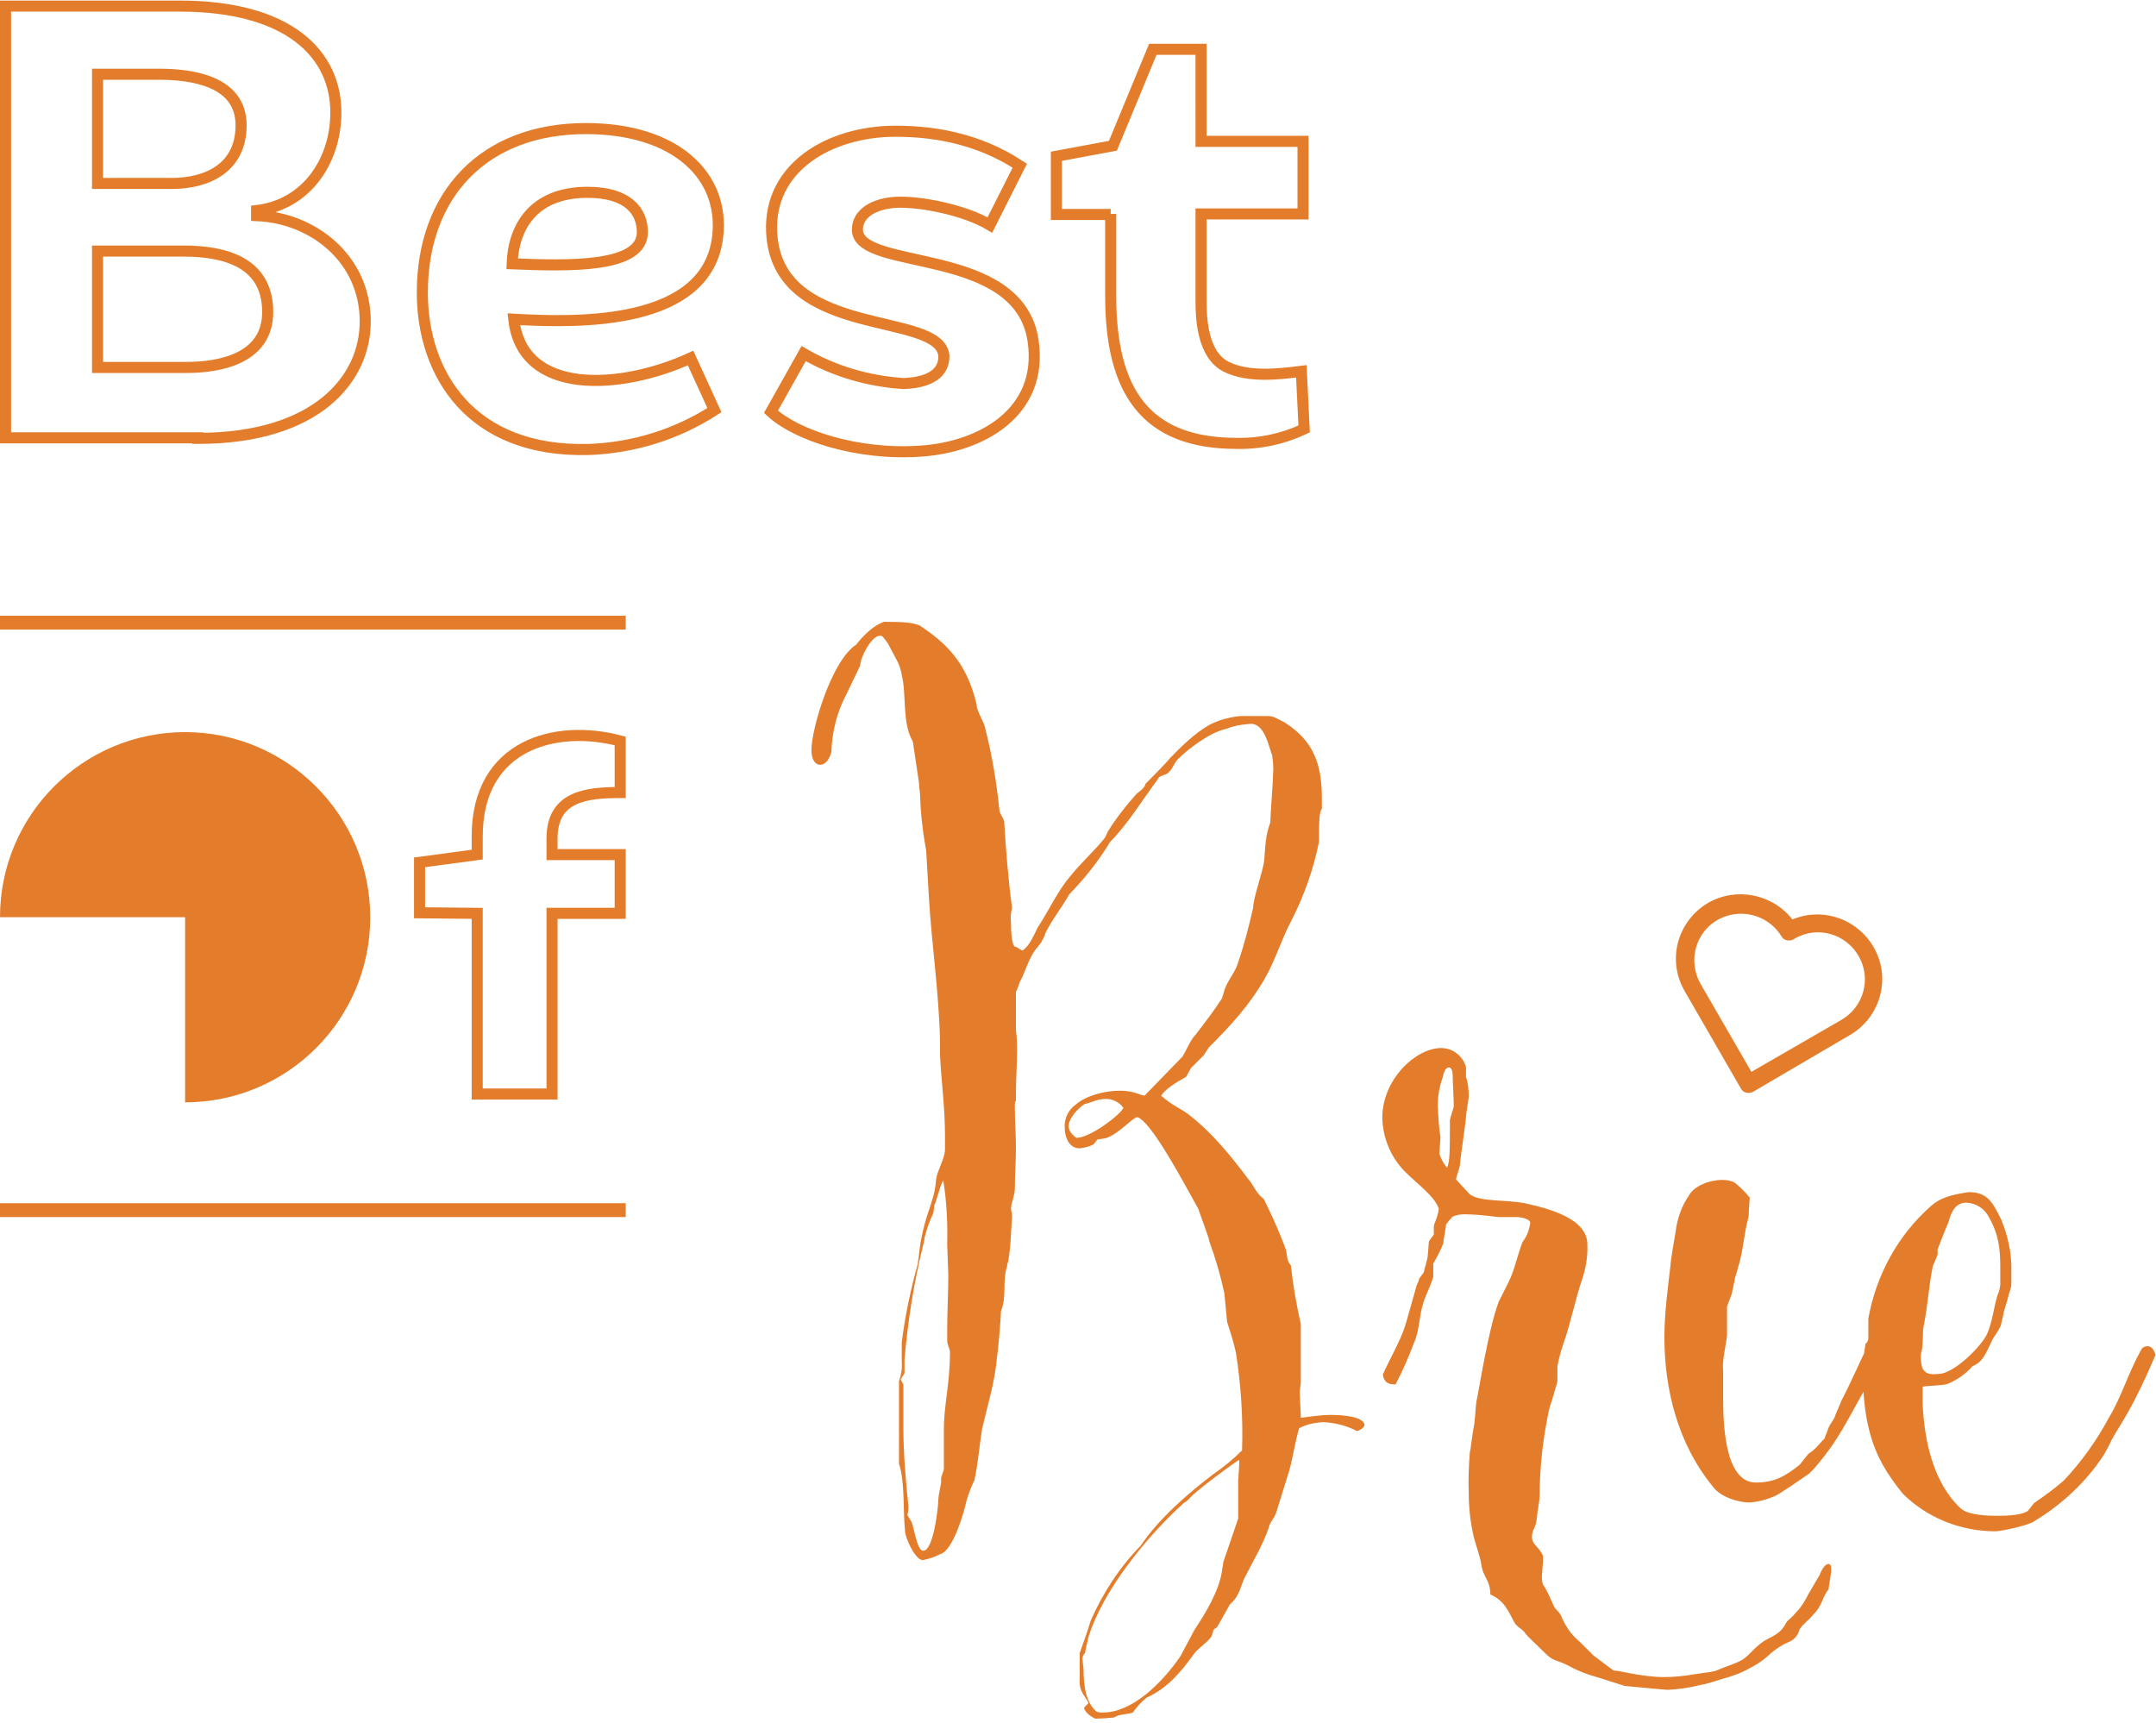
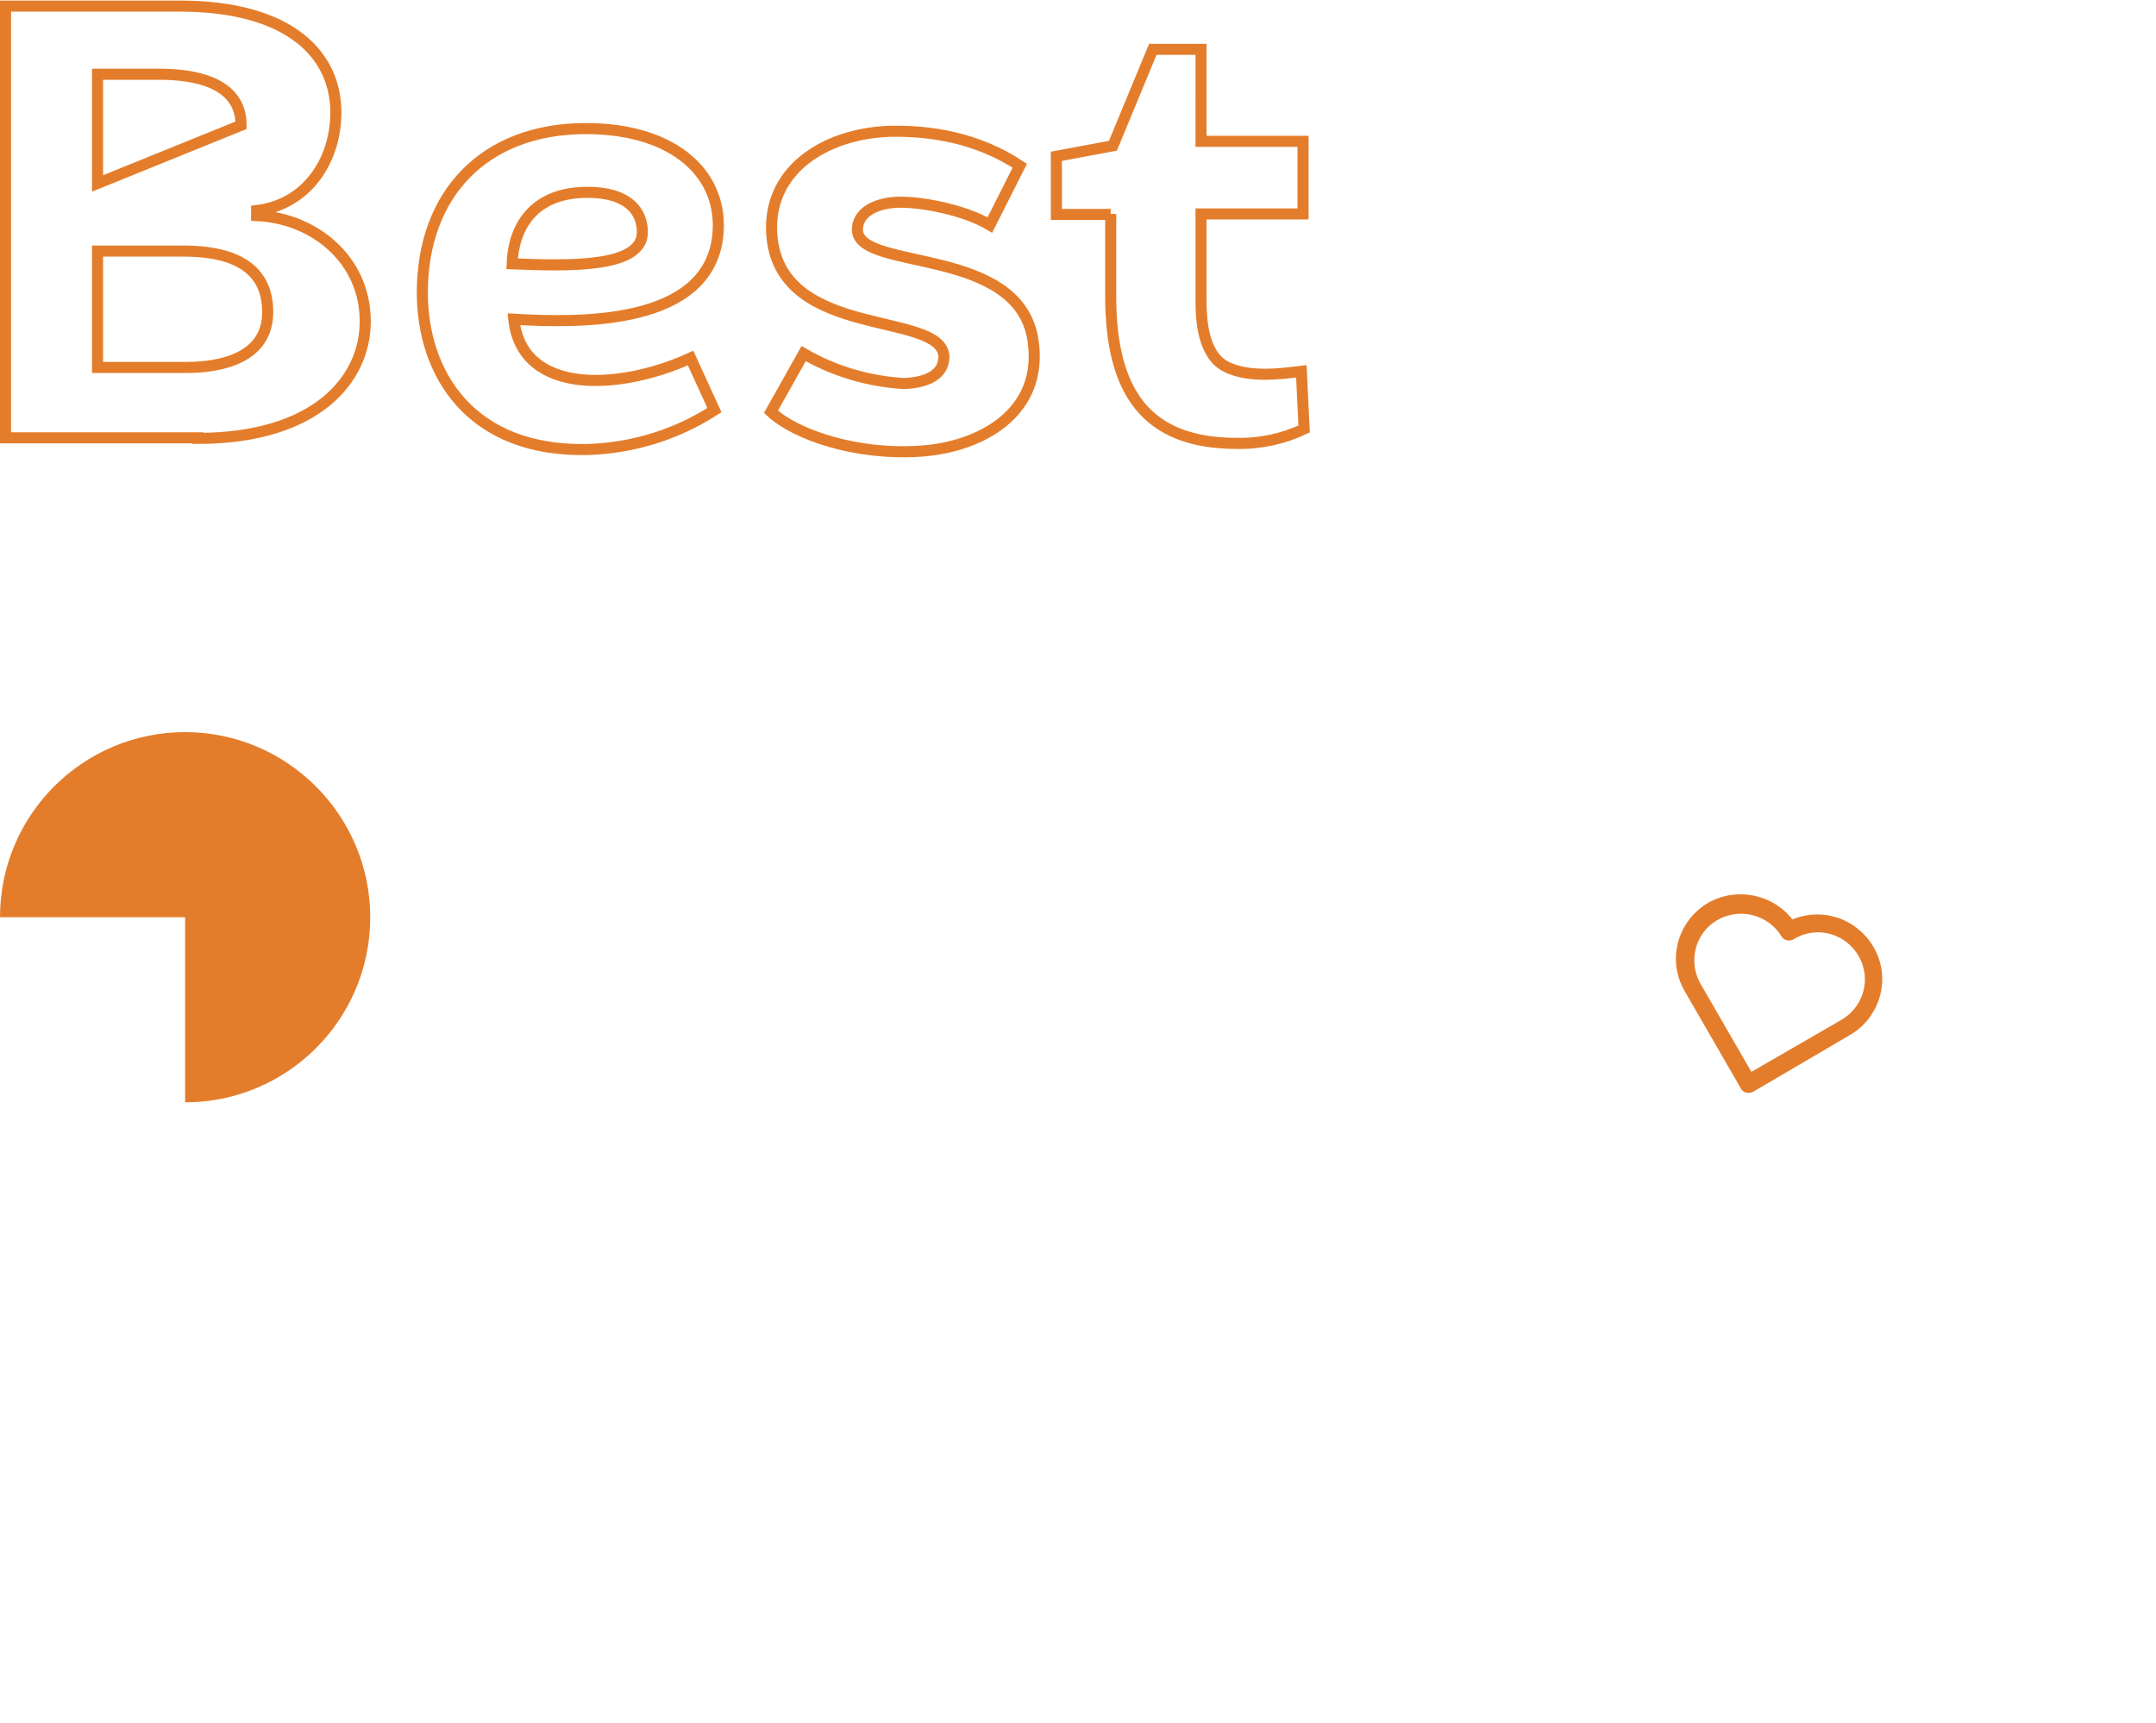
<svg xmlns="http://www.w3.org/2000/svg" id="Calque_1" x="0px" y="0px" viewBox="0 0 389 310.9" style="enable-background:new 0 0 389 310.9;" xml:space="preserve">
  <style type="text/css"> .st0{fill:none;} .st1{fill:none;stroke:#E47D2B;stroke-width:2;} .st2{fill:#E47D2B;} </style>
  <g id="bestof-txt" transform="translate(251 -27)">
-     <rect id="Rectangle_1203" x="-513" y="23.1" class="st0" width="1366" height="320" />
-     <path id="Tracé_1914" class="st1" d="M-164.9,191.8v32.6h13.5v-32.6h12.3v-10.6h-12.3v-2.9c0-7.6,6.1-8.3,12.3-8.3v-9.3 c-11.6-3.1-25.8,0.6-25.8,17.2v3.3l-10.4,1.4v9.1L-164.9,191.8z" />
    <path id="Tracé_1255" class="st2" d="M-217.6,159.1c-18.4,0-33.4,14.9-33.4,33.4h33.4v33.4c18.4,0,33.4-14.9,33.4-33.4 C-184.2,174.1-199.2,159.1-217.6,159.1C-217.6,159.1-217.6,159.1-217.6,159.1" />
-     <path id="Tracé_1260" class="st2" d="M-55.4,335.1c0,0.7,1.1,1.6,2,2c1.1,0,2.3-0.1,3.4-0.2c1.1-0.7,2.3-0.5,3.4-0.9 c0.7-1,1.5-1.9,2.5-2.7c3.6-1.6,6.1-4.5,8.4-7.7c0.7-1.1,2.3-2,3.2-3.2c0.7-1.4,0-1.1,1.1-1.8l2.3-4.1c1.6-1.4,1.8-2.7,2.5-4.5 c1.6-3.2,3.4-6.1,4.5-9.3c0.2-1.1,1.1-1.8,1.4-2.9l2.3-7.4c0.7-2.5,1.1-5.4,1.8-7.7c1.3-0.7,2.8-1,4.3-1.1c2.1,0.1,4.2,0.6,6.1,1.6 c0.5,0,1.4-0.7,1.4-1.1c-0.2-1.4-3.4-1.8-6.1-1.8c-2.3,0-4.7,0.5-5.4,0.5c0-0.9-0.2-4.1-0.2-4.7c0-0.2,0.2-1.4,0.2-1.6v-10.6 c-0.8-3.5-1.4-7-1.8-10.6c-0.9-0.9-0.5-2-1.1-3.4c-1.1-2.9-2.4-5.8-3.8-8.6c-1.1-0.7-1.8-2.3-2.5-3.2c-3.4-4.5-6.8-8.8-11.3-12.2 c-1.6-1.1-2.9-1.6-4.7-3.2c0.7-1.1,2.5-2.3,4.5-3.4l0.9-1.6l2.3-2.3l0.9-1.4c4.1-4.1,7.4-7.7,10.2-12.6c1.8-3.2,2.9-6.8,4.5-9.9 c2.4-4.6,4.2-9.6,5.2-14.7v-1.6c0-1.6,0-3.6,0.5-4.3v-1.8c0-6.1-1.4-10.4-6.8-13.8c-1.1-0.5-1.8-1.1-2.9-1.1h-5 c-2,0.2-3.9,0.7-5.6,1.6c-2.5,1.4-5,3.8-7.2,6.1c-0.5,0.7-3.6,3.8-4.3,4.5c-0.2,0.9-1.4,1.6-1.6,1.8c-1.9,2.1-3.7,4.4-5.2,6.8 l-0.5,1.1c-1.8,2.3-4.3,4.5-6.3,7c-2.3,2.7-3.8,6.1-5.9,9.3c-0.7,1.4-1.4,3.2-2.7,4.1c-0.2,0-1.1-0.7-1.4-0.7 c-0.5-0.2-0.7-2.5-0.7-4.5c-0.1-0.8,0-1.7,0.2-2.5c-0.7-5.2-1.1-10.4-1.4-15.3c0-0.9-0.9-1.6-0.9-2.5c-0.5-4.9-1.3-9.7-2.5-14.4 c-0.2-1.4-1.6-3.2-1.6-4.5c-1.8-7.7-5.6-11.1-10.2-14.2c-1.4-0.7-4.1-0.7-6.5-0.7c-2.7,0.9-5,4.1-5,4.1c-4.5,2.9-8.1,15.3-8.1,19 c0,1.8,0.7,2.7,1.6,2.7c0.7,0,1.6-0.7,2-2.3c0.1-3.6,1-7.2,2.7-10.4l2.5-5.2c0-1.4,2-5.4,3.6-5.4c0.5,0,0.7,0.5,1.4,1.4l1.8,3.4 c0.3,0.7,0.6,1.5,0.7,2.3c0.9,3.6,0,8.6,2,12l1.1,7.4c0,0.9,0.2,1.6,0.2,2.3c0.1,3,0.4,5.9,0.9,8.8l0.2,1.1l0.5,8.6 c0.5,8.4,1.8,16.9,2,25.7v2.5c0.2,4.7,0.9,9.5,0.9,14.7v2.5c0,1.6-1.4,3.8-1.6,5.4c-0.1,1.5-0.4,2.9-0.9,4.3c0,0.2-0.2,0.5-0.2,0.7 c-1,2.8-1.7,5.6-2,8.6c0,0.2-0.2,1.4-0.2,1.6c-1.3,4.7-2.3,9.4-2.9,14.2v3.6c0.1,1.1-0.1,2.3-0.5,3.4v14.9 c1.1,3.2,0.7,8.6,1.1,12.2c0,1.1,1.8,5.2,3.2,5.2c1.1-0.2,2.2-0.6,3.2-1.1c2.3-0.7,4.3-7.7,4.7-9.7c0.4-1.2,0.8-2.4,1.4-3.6 c0.7-3.2,0.9-6.3,1.4-9.3c1.1-4.7,2.3-8.4,2.7-13.1c0.2-1.1,0.7-7,0.7-8.1c1.1-2.7,0.2-5.4,1.1-8.1c0-0.3,0.1-0.6,0.2-0.9 c0.5-2.7,0.5-5.6,0.7-8.1c0-0.5-0.1-0.9-0.2-1.4c0-0.9,0.7-2.5,0.7-3.6c0-2.3,0.2-5,0.2-7.4s-0.2-5-0.2-7.4c0-0.7,0-0.9,0.2-1.1 v-1.6c0-2.3,0.2-4.7,0.2-7.4c0-1.2,0-2.4-0.2-3.6V206c0,0,0.5-1.1,0.7-1.8c1.1-2,1.6-4.5,3.2-6.3l0.7-0.9c0-0.2,0.7-1.1,0.7-1.6 c1.1-2.3,2.9-4.5,4.3-7c2.8-2.9,5.3-6,7.4-9.5c3.2-3.2,5.9-7.7,8.6-11.3c0.2-0.7,1.4-0.7,1.8-1.1c0.9-0.7,1.1-1.8,1.8-2.5 c1.8-1.8,5.6-4.7,8.4-5.4c0.2,0,1.4-0.5,1.6-0.5c1-0.3,2.1-0.4,3.2-0.5c2.5,0,3.2,4.1,3.8,5.6c0.2,1.1,0.3,2.3,0.2,3.4 c0,1.4-0.5,7.4-0.5,8.8c-0.9,2.3-0.9,4.5-1.1,6.8c-0.2,2-2,6.8-2,8.6c-0.8,3.5-1.7,7-2.9,10.4c-0.5,1.4-1.8,2.9-2.3,4.5 c-0.1,0.5-0.3,0.9-0.4,1.4c-1.6,2.5-2.9,4.1-4.7,6.5c-1.1,1.1-1.6,2.7-2.5,4.1l-6.8,7c-1.1-0.2-2-0.9-4.5-0.9 c-2.7,0-6.1,0.9-7.9,2.5c-1.3,0.9-2.1,2.5-2,4.1c0,2,0.9,3.8,2.7,3.8c0.9-0.1,1.7-0.3,2.5-0.7l0.7-0.9l1.4-0.2 c2.5-0.7,5.2-4.1,5.9-3.8c2.3,0.9,7.2,9.9,8.4,12l2.5,4.5c0.2,0.7,2,5.4,2,5.9c1.1,3,2,6.1,2.7,9.3l0.5,5.2 c0.6,1.9,1.2,3.7,1.6,5.6c0.9,5.8,1.3,11.7,1.1,17.6c-1.6,1.6-3.3,3-5.2,4.3c-4.7,3.6-9.7,7.9-13.1,12.9c-3.8,3.9-6.8,8.5-9,13.5 c-0.6,2-1.3,3.9-2,5.9v5.6c0.2,1.6,1.1,2.3,1.6,3.4L-55.4,335.1z M-53.2,335.8c-1.8-1.6-2.3-4.3-2.3-7.7c0,0-0.2-1.6-0.2-1.8 c0-0.4,0.2-0.8,0.5-1.1c0-0.5,0.5-2.3,0.5-2.5c2.5-8.6,10.8-18.7,17.4-24.6c0.2,0,0.9-0.7,0.9-0.7c0.7-1.1,8.8-7,9-7 c0,1.2-0.1,2.4-0.2,3.6v7l-2.7,7.9c0,0.5-0.2,1.1-0.2,1.4c-0.5,3.8-3.2,8.1-5,10.8l-2.5,4.7c-3.4,5-8.8,10.2-14,10.2 C-52.3,336-52.9,336-53.2,335.8L-53.2,335.8z M-86.8,301.2l-0.5-0.9c0.2-0.5,0.2-1,0.2-1.6c-0.5-4.7-0.9-9.5-0.9-14v-7.9l-0.5-0.9 l0.7-1.1v-2.5c0.6-7,1.7-13.9,3.4-20.8c0.1-0.4,0.2-0.7,0.2-1.1c0.4-1.6,0.9-3.1,1.6-4.5c0-0.2,0.2-1.4,0.2-1.6 c0,0.7,1.1-3.8,1.6-4.3c0.6,3.8,0.8,7.7,0.7,11.5l0.2,5.6c0,3.4-0.2,6.5-0.2,9.7v2.3c0,0.2,0.5,1.6,0.5,1.8c0,5.9-1.1,9.5-1.1,14 v7.2c0,0.2-0.5,1.4-0.5,1.6v0.9c-0.2,1-0.4,1.9-0.5,2.9c0,1.6-0.9,9.3-2.7,9.3C-85.7,306.9-86.1,301.7-86.8,301.2L-86.8,301.2z M-57.5,231.7c-0.4-0.4-0.6-0.8-0.7-1.4c0-1.6,1.8-3.4,2.9-4.1c1.1-0.2,2.3-0.9,3.6-0.9c1.3-0.1,2.6,0.5,3.4,1.6 c-0.7,1.4-6.1,5.4-8.4,5.4C-56.8,232.4-57.2,232-57.5,231.7z M15.4,279.8c-0.2,1.1-0.2,3.2-0.5,4.7s-0.5,3.8-0.7,4.5 c-0.2,2.5-0.3,5-0.2,7.4c0,2.7,0.3,5.3,0.9,7.9c0.5,2,1.1,3.2,1.4,5.2s1.6,2.7,1.6,5.2c2.5,1.1,3.2,2.9,4.3,5c0.7,1.1,1.4,1.1,2,2 c0.7,0.9,2,2,3.6,3.6c1.6,1.6,2,1.1,4.3,2.3c1.6,0.9,3.2,1.5,5,2c2.3,0.7,5,1.6,5,1.6c7.2,0.7,7.7,0.7,7.9,0.7c2-0.1,4-0.4,5.9-0.9 c1.4-0.2,2.5-0.7,5-1.4c1.3-0.4,2.6-0.9,3.8-1.6c1.4-0.7,2.7-1.6,3.8-2.7c1-0.8,2-1.5,3.2-2c1-0.4,1.7-1.2,2-2.3 c0.5-0.9,1.6-1.6,2.5-2.7c0.7-0.7,1.2-1.5,1.6-2.5c0.3-0.7,0.6-1.4,1.1-2l0.5-3.2c0-0.9,0-1.4-0.5-1.4s-1.1,0.7-1.6,2l-2,3.4 c-0.6,1.2-1.3,2.4-2.3,3.4c-1.4,1.6-1.4,1.1-2,2.3c-0.7,1.1-1.4,1.6-3.2,2.5c-1.8,0.9-3.2,2.9-4.3,3.6s-3.4,1.4-4.3,1.8 c-0.9,0.5-2,0.5-4.5,0.9c-1.8,0.3-3.6,0.5-5.4,0.5c-2.1,0-4.2-0.3-6.3-0.7c-1-0.2-1.9-0.4-2.9-0.5l-3.6-2.7l-2.5-2.5 c-0.6-0.5-1.1-1-1.6-1.6c-0.6-0.8-1.2-1.8-1.6-2.7c-0.2-0.9-1.1-1.4-1.4-2c-0.3-0.7-0.6-1.3-0.9-2c-0.3-0.7-0.7-1.4-1.1-2 c-0.2-0.5-0.2-1-0.2-1.6c0-0.2,0.2-2.5,0.2-2.5v-1.1c-0.7-1.6-2-2-2-3.4c0-0.4,0.1-0.8,0.2-1.1c0.4-0.7,0.6-1.5,0.7-2.3 c0-0.7,0.5-3.2,0.5-4.1c0-4.7,0.5-9.4,1.4-14c0.2-1.2,0.5-2.3,0.9-3.4c0-0.2,0.9-2.9,0.9-3.2v-2.7c0.3-1.7,0.8-3.3,1.4-5 c1.1-3.4,1.8-6.8,2.9-10.2c0.8-2.2,1.2-4.5,1.1-6.8c0-4.7-7.2-6.5-11.3-7.4c-3.8-0.7-7.9-0.2-9.9-1.6c-0.5-0.5-2.5-2.7-2.5-2.7 c0-0.2,0.7-2.3,0.7-2.5c0-0.9,1.1-7.9,1.1-8.8c0-0.5,0.5-3.2,0.5-3.6c0-1.2-0.1-2.4-0.5-3.6v-1.8c-0.6-2-2.4-3.4-4.5-3.4 c-4.5,0-10.6,5.6-10.6,12.6c0.1,3.7,1.6,7.3,4.3,9.9c2,2,5.2,4.3,5.9,6.5c-0.2,1.6-0.9,2.7-0.9,3.2v1.4c0,0.2-0.9,1.1-0.9,1.4 s-0.2,2.3-0.2,2.5c0,0.5-0.7,2.7-0.7,2.9c0,0.2-0.9,1.1-0.9,1.4s-0.5,1.1-0.5,1.4L2.6,266c-0.9,2.9-2.7,5.9-4.1,9 c0.2,1.4,0.9,1.8,2.3,1.8c1.3-2.5,2.4-5,3.4-7.7c0.9-2,0.9-5,1.6-7c0.5-1.6,1.1-2.5,1.8-4.7V255c0.7-1.2,1.3-2.4,1.8-3.6 c0-0.5,0.5-2.9,0.5-3.4c0-0.2,0.9-1.1,1.1-1.4c0.7-0.4,1.5-0.5,2.3-0.5c1.6,0,3.6,0.2,6.1,0.5h3.4c0.2,0,2.3,0.2,2.3,1.1 c-0.2,1.2-0.6,2.4-1.4,3.4c-0.9,2.3-1.4,5-2.5,7.2l-1.8,3.6C17.5,266.9,15.7,278.7,15.4,279.8z M8.9,232.2 c-0.3-1.9-0.4-3.8-0.5-5.6c0-1.8,0.3-3.5,0.9-5.2c0.2-0.9,0.5-1.8,1.1-1.8c0.5,0,0.7,0.7,0.7,1.4c0,0.9,0.2,4.7,0.2,5.6 c0,0.2-0.7,2.3-0.7,2.5c0,5.6,0,7.4-0.5,8.6c-0.6-0.7-1.1-1.6-1.4-2.5L8.9,232.2z M64.6,298.1c1.6-0.1,3.1-0.5,4.5-1.1 c0.7-0.2,5-3.2,6.3-4.1l0.9-0.9c4.5-5.2,5.9-8.6,9.5-14.9c1.1-2.2,2-4.4,2.7-6.8c0-0.5-0.5-1.1-0.9-1.1s-1.1,0.2-1.4,0.2 c-1.6,3.2-3.4,7.4-5,10.4c0,0.2-1.1,2.5-1.1,2.7c-0.2,0.7-1.1,1.6-1.4,2.7c0,0.2-0.5,1.1-0.5,1.4c-0.7,0.5-1.4,1.8-2.9,2.7l-1.6,2 c-2.5,2-4.5,3.2-7.9,3.2c-5.9,0-5.9-11.7-5.9-15.6v-4.5c-0.1-1.1,0-2.1,0.2-3.2c0-0.2,0.5-2.9,0.5-3.2v-5.2c0-0.2,0.9-2.3,0.9-2.5 s0.5-2.3,0.5-2.5s0.5-1.6,0.5-1.8c1.1-3.4,1.1-6.3,2-9.5c0-0.9,0.2-3.4,0.2-3.4c-0.8-1-1.7-1.9-2.7-2.7c-0.7-0.4-1.5-0.5-2.3-0.5 c-2.3,0-5,1.1-5.9,2.7c-1.4,2-2.2,4.3-2.5,6.8c-0.2,1.1-0.9,5.2-0.9,5.9c-0.5,4.3-1.1,8.8-1.1,12.9c0,9.3,2.3,19.2,8.8,27.1 C59.5,297.2,62.8,298.1,64.6,298.1z M97.4,244.6c-6,5.3-9.9,12.5-11.3,20.3v3.6c0,0.2-0.2,0.9-0.5,0.9c-0.3,1.6-0.4,3.2-0.5,4.7 c0,6.8,0.9,12.4,3.6,17.2c1,1.8,2.3,3.6,3.6,5.2c4.4,4.4,10.5,6.8,16.7,6.8c1.1,0,6.1-1.1,7-1.8c5-3,9.4-7.1,12.6-12 c0.5-0.9,1-1.8,1.4-2.7c1.6-2.9,3.8-5.6,7.9-15.3c-0.2-0.9-0.7-1.6-1.4-1.6c-0.4,0-0.8,0.1-1.1,0.5c-2.5,4.5-3.6,8.6-5.9,12.4 c-2.2,4.1-4.9,7.9-8.1,11.3c-1.7,1.5-3.5,2.8-5.4,4.1l-1.1,1.4c-0.9,0.7-3.2,0.9-5.4,0.9c-1.4,0-5.4,0-6.8-1.4 c-5-4.7-6.5-12.4-6.8-18.7v-3.2c1.1-0.2,3.8-0.2,4.5-0.5c1.7-0.7,3.3-1.8,4.5-3.2c0.5-0.2,1-0.5,1.4-0.9c0.9-0.9,1.6-2.7,2.3-4.1 c0.5-0.7,1-1.5,1.4-2.3c0-0.2,0.5-2,0.5-2.3c0-0.2,0.9-2.9,0.9-3.2c0.2-0.6,0.4-1.2,0.5-1.8v-2.5c0.1-3.2-0.6-6.3-1.8-9.3 c-1.6-3.2-2.5-5-5.9-5C100.8,242.6,99,243.2,97.4,244.6z M95.8,273.7c-0.2-0.8-0.3-1.6-0.2-2.5c0.5-1.4,0.2-4.1,0.5-5 c0.7-3.6,0.9-7,1.6-10.6c0-0.2,0.9-2,0.9-2.3v-0.9c0.7-1.8,1.4-3.6,2-5c0.5-2,1.4-3.4,3.2-3.4c1.8,0.1,3.3,1.1,4.1,2.7 c1.8,3.2,2,5.9,2,9v3.2c-0.1,0.6-0.2,1.2-0.5,1.8c-0.7,2.3-0.9,4.7-1.8,6.8c-0.9,2.3-6.1,7.4-8.8,7.4 C97.1,275.1,96.2,274.8,95.8,273.7z" />
-     <path id="Tracé_1915" class="st1" d="M-215.3,106.1c21.4,0,30.2-10.7,30.2-21.1c0-11.3-9.4-18.7-19.6-19.1V65 c9.2-1.1,14.3-9.2,14.3-17.7c0-10.4-8.3-19.2-28.2-19.2H-250v77.9H-215.3z M-233.4,93.3v-21h15.5c7.8,0,15.2,2.2,15.2,11 c0,8.3-8.4,10-14.7,10H-233.4z M-233.4,60.1V40.4h11.2c5.8,0,14.7,1.2,14.7,9.2c0,7.6-6,10.5-12.5,10.5L-233.4,60.1z M-126.4,91.6 c-12.4,5.7-30.4,7-31.9-7c12.1,0.7,35,1.1,36.8-15c1.2-10.9-7.6-19.4-23.8-19.4c-18.4,0-29.5,11.9-29.5,29.6 c0,14.5,8.6,28.9,30.1,28.3c8-0.3,15.8-2.7,22.6-7.1L-126.4,91.6z M-135.1,68.9c0,6.5-13.3,6.1-23.5,5.7 c0.2-6.2,3.5-12.9,13.6-12.9C-137.7,61.7-135.1,65.1-135.1,68.9L-135.1,68.9z M-84.9,108.4c10.8-0.7,22.2-6.9,20.3-19.9 c-2.5-17.2-31.2-12.5-31.7-19.9c-0.1-3.2,3.2-4.9,7-5.1c4.4-0.2,12.4,1.4,16.9,4.1l5.4-10.7c-7.6-5-16-6.4-23.7-6.2 c-11.8,0.5-22.2,7.3-21,19.2c1.9,18.4,30.3,13.2,31,21.3c0.1,3.8-3.8,4.9-7.3,5c-6.3-0.4-12.5-2.2-18-5.4l-5.9,10.5 C-107.4,105.5-96.4,109.2-84.9,108.4z M-50.6,65.6v14.8c0,17.2,6.3,26.6,22.7,26.6c4.2,0.1,8.4-0.8,12.2-2.6L-16.2,94 c-4,0.5-9.7,1.2-13.7-0.9c-4.1-2.2-4.4-8.5-4.4-11.8V65.6h18.4V52.5h-18.4V35.9H-43l-7.2,17.4l-10.2,1.9v10.5H-50.6z" />
-     <rect id="Rectangle_1013" x="-251" y="138.1" class="st2" width="112.9" height="2.5" />
-     <rect id="Rectangle_1014" x="-251" y="244.1" class="st2" width="112.9" height="2.5" />
+     <path id="Tracé_1915" class="st1" d="M-215.3,106.1c21.4,0,30.2-10.7,30.2-21.1c0-11.3-9.4-18.7-19.6-19.1V65 c9.2-1.1,14.3-9.2,14.3-17.7c0-10.4-8.3-19.2-28.2-19.2H-250v77.9H-215.3z M-233.4,93.3v-21h15.5c7.8,0,15.2,2.2,15.2,11 c0,8.3-8.4,10-14.7,10H-233.4z M-233.4,60.1V40.4h11.2c5.8,0,14.7,1.2,14.7,9.2L-233.4,60.1z M-126.4,91.6 c-12.4,5.7-30.4,7-31.9-7c12.1,0.7,35,1.1,36.8-15c1.2-10.9-7.6-19.4-23.8-19.4c-18.4,0-29.5,11.9-29.5,29.6 c0,14.5,8.6,28.9,30.1,28.3c8-0.3,15.8-2.7,22.6-7.1L-126.4,91.6z M-135.1,68.9c0,6.5-13.3,6.1-23.5,5.7 c0.2-6.2,3.5-12.9,13.6-12.9C-137.7,61.7-135.1,65.1-135.1,68.9L-135.1,68.9z M-84.9,108.4c10.8-0.7,22.2-6.9,20.3-19.9 c-2.5-17.2-31.2-12.5-31.7-19.9c-0.1-3.2,3.2-4.9,7-5.1c4.4-0.2,12.4,1.4,16.9,4.1l5.4-10.7c-7.6-5-16-6.4-23.7-6.2 c-11.8,0.5-22.2,7.3-21,19.2c1.9,18.4,30.3,13.2,31,21.3c0.1,3.8-3.8,4.9-7.3,5c-6.3-0.4-12.5-2.2-18-5.4l-5.9,10.5 C-107.4,105.5-96.4,109.2-84.9,108.4z M-50.6,65.6v14.8c0,17.2,6.3,26.6,22.7,26.6c4.2,0.1,8.4-0.8,12.2-2.6L-16.2,94 c-4,0.5-9.7,1.2-13.7-0.9c-4.1-2.2-4.4-8.5-4.4-11.8V65.6h18.4V52.5h-18.4V35.9H-43l-7.2,17.4l-10.2,1.9v10.5H-50.6z" />
    <path id="Tracé_1097" class="st2" d="M57.2,189.9c5.1-2.9,11.6-1.6,15.2,3c6-2.5,12.8,0.4,15.3,6.3c2.3,5.4,0.1,11.7-5,14.6 L65.3,224c-0.8,0.4-1.8,0.2-2.2-0.6c0,0,0,0,0,0l-10.1-17.5C49.7,200.3,51.6,193.2,57.2,189.9z M55.7,204.3l9.3,16.1l16.1-9.3 c4.1-2.3,5.6-7.4,3.3-11.5c-2.3-4.1-7.4-5.6-11.5-3.3c-0.1,0.1-0.2,0.1-0.3,0.2c-0.8,0.4-1.8,0.2-2.2-0.6c0,0,0,0,0,0 c-2.5-4-7.7-5.2-11.7-2.8C54.9,195.4,53.6,200.3,55.7,204.3L55.7,204.3z" />
  </g>
</svg>